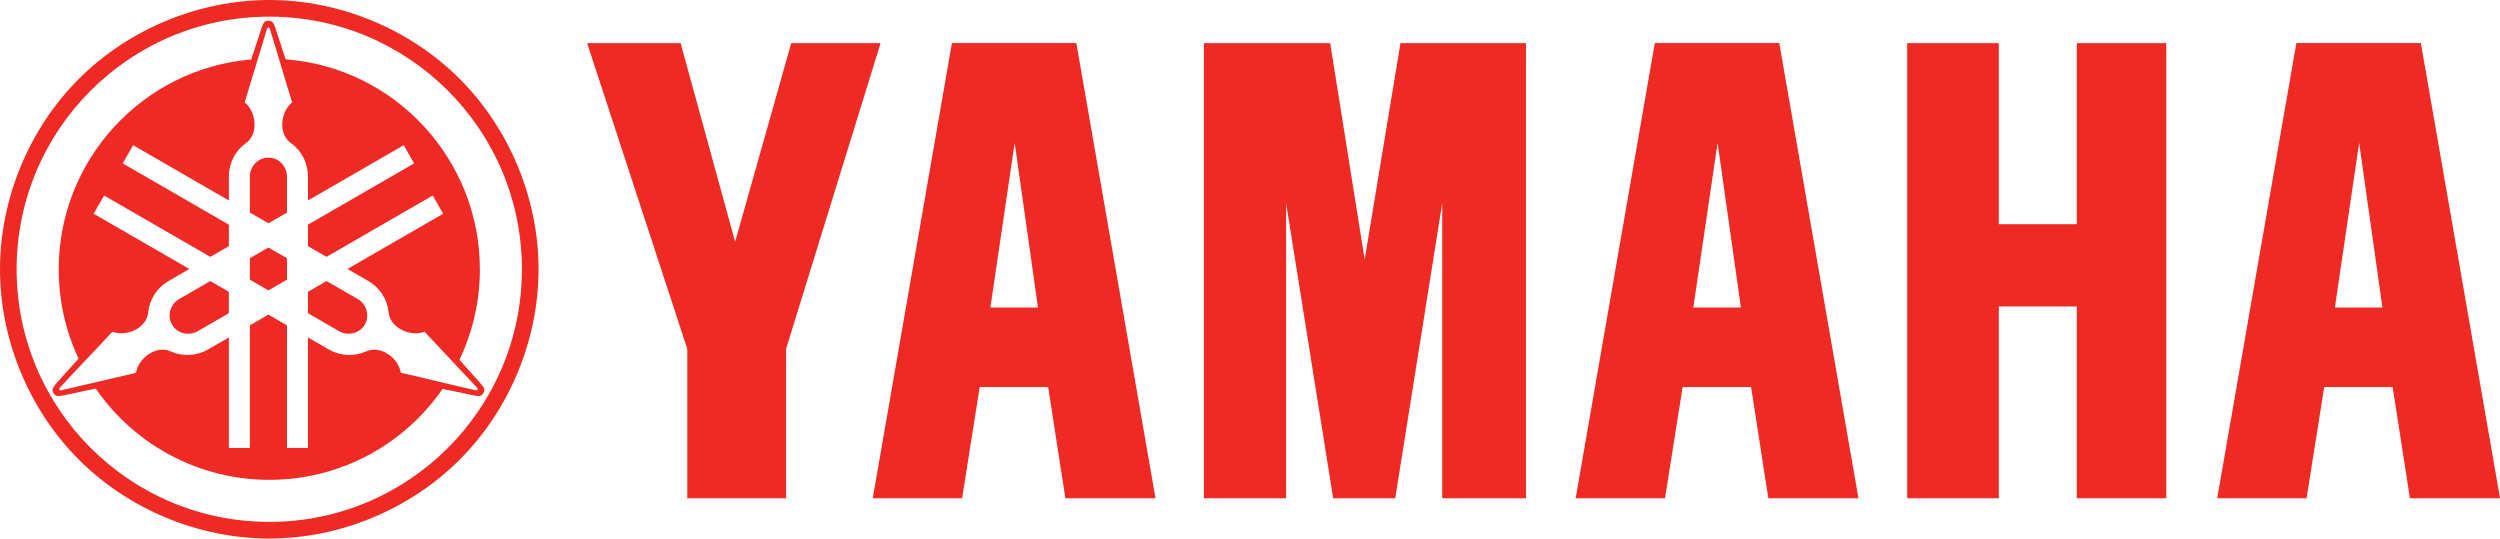
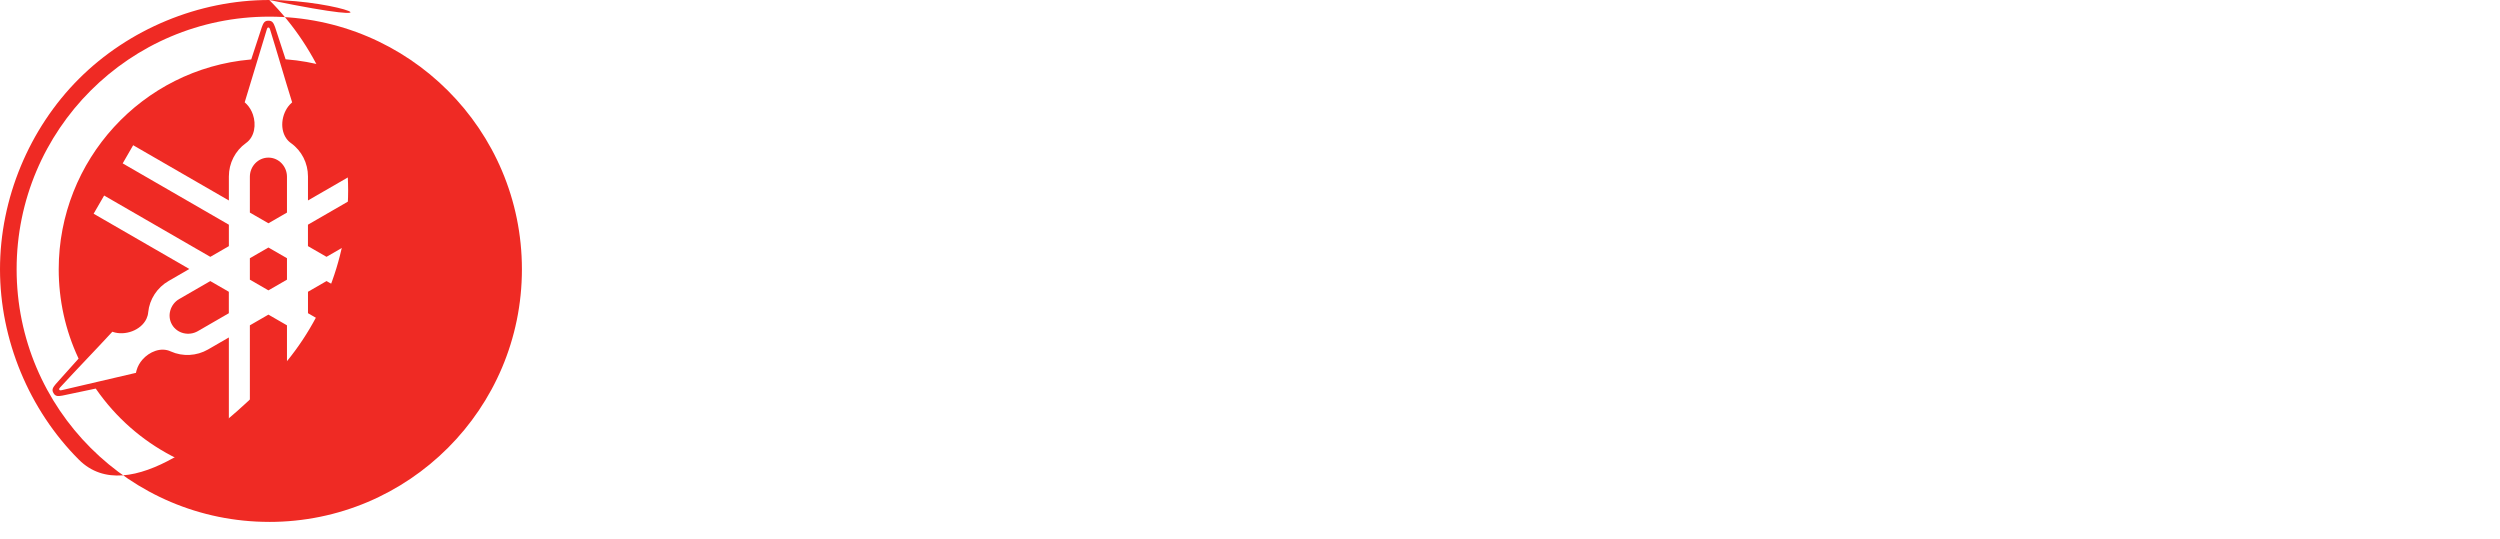
<svg xmlns="http://www.w3.org/2000/svg" id="uuid-b121427a-325e-4f90-a1e9-7f60d0631ef8" data-name="Layer 2" viewBox="0 0 1179.12 254">
  <defs>
    <style>
      .uuid-f9847aab-8d28-45f5-9134-d87a7d9661c6 {
        fill: #ef2a24;
      }
    </style>
  </defs>
  <g id="uuid-7c98fae8-f997-4616-b909-ca5bffb5cee8" data-name="Logos">
    <g>
      <polygon class="uuid-f9847aab-8d28-45f5-9134-d87a7d9661c6" points="117.85 121.79 117.85 131.9 126.6 136.95 135.35 131.9 135.35 121.79 126.6 116.74 117.85 121.79" />
      <path class="uuid-f9847aab-8d28-45f5-9134-d87a7d9661c6" d="M168.67,141.02l-14.66-8.46-8.75,5.05v10.11l14.64,8.46c4.19,2.41,9.73,1.15,12.17-3.09,2.45-4.24.77-9.66-3.4-12.08Z" />
      <path class="uuid-f9847aab-8d28-45f5-9134-d87a7d9661c6" d="M84.53,141.02c-4.17,2.42-5.86,7.84-3.41,12.08,2.44,4.24,7.98,5.5,12.17,3.09l14.64-8.46v-10.11l-8.75-5.05-14.66,8.46Z" />
      <path class="uuid-f9847aab-8d28-45f5-9134-d87a7d9661c6" d="M226.33,127c0-51.69-39.76-94.88-91.3-99.01l-.33-.03-4.96-15.16c-.63-1.6-1.1-3.09-3.12-3.03h-.03c-2.02-.06-2.47,1.43-3.1,3.03l-5,15.24-.33.03c-51.19,4.52-90.47,47.56-90.47,98.93,0,14.46,3.12,28.72,9.23,41.83l.14.3-10.77,12.02c-1.07,1.35-2.14,2.5-1.07,4.22h0s.02.03.02.03c.94,1.78,2.47,1.44,4.19,1.18l15.74-3.31.18.27c18.62,26.82,49,42.78,81.66,42.78s62.94-15.89,81.56-42.64l.18-.27,15.06,3.16c1.7.26,3.23.6,4.17-1.18l.02-.02h0c1.07-1.73,0-2.87-1.07-4.23l-10.24-11.43.14-.3c6.28-13.28,9.51-27.73,9.51-42.42ZM224.87,182.72c.27.28.61.67.39,1.09-.24.4-.75.3-1.12.21-11.62-2.59-23.16-5.52-34.77-8.13l-.32-.07-.05-.31c-.44-2.16-1.49-4.16-2.93-5.83-2.49-2.92-6.4-5.05-10.33-4.74-1.07.09-2.11.36-3.09.82-5.63,2.53-12.24,2.15-17.57-.93l-9.82-5.67v52.12h-9.91v-57.84l-8.75-5.05-8.75,5.05v57.84h-9.91v-52.12l-9.82,5.67c-5.33,3.08-11.94,3.46-17.57.93-4.68-2.2-10.17.19-13.36,3.85-1.25,1.43-2.23,3.12-2.75,4.95-.11.32-.18.64-.25.97l-.05.32-35.05,8.18c-.37.09-.88.19-1.12-.21-.23-.41.11-.8.37-1.08,8.05-8.76,16.36-17.29,24.43-26.04l.22-.24.29.1c5.63,1.9,13.17-.69,15.79-6.18.45-.97.75-2.01.83-3.09.62-6.18,4.23-11.66,9.6-14.76l9.8-5.67-45.14-26.06,4.96-8.58,50.08,28.92,8.75-5.05v-10.11l-50.08-28.92,4.94-8.57,45.14,26.06v-11.34c0-6.2,2.94-12.06,8-15.69,4.26-2.96,4.93-8.89,3.34-13.49-.61-1.8-1.59-3.49-2.91-4.86-.23-.24-.48-.47-.72-.69l-.25-.22,10.45-34.45c.09-.36.26-.85.74-.85.45,0,.63.49.75.85,3.54,11.36,6.79,22.81,10.35,34.17l.09.31-.25.21c-4.45,3.92-5.98,11.73-2.52,16.75.61.89,1.37,1.65,2.26,2.27,5.04,3.62,7.98,9.48,7.98,15.68v11.34l45.14-26.06,4.94,8.57-50.09,28.92v10.11l8.75,5.05,50.1-28.92,4.94,8.58-45.14,26.06,9.8,5.67c5.39,3.1,8.98,8.58,9.6,14.76.43,5.17,5.24,8.71,10.01,9.65,1.88.36,3.83.37,5.67-.09.34-.08.65-.17.97-.28l.32-.1,24.6,26.26Z" />
-       <path class="uuid-f9847aab-8d28-45f5-9134-d87a7d9661c6" d="M127.01,0C93.76,0,60.71,13.69,37.2,37.2,13.69,60.71,0,93.75,0,127s13.69,66.3,37.2,89.8c23.51,23.51,56.56,37.2,89.81,37.2s66.29-13.69,89.8-37.2c23.51-23.51,37.2-56.56,37.2-89.8s-13.69-66.29-37.2-89.8C193.3,13.69,160.25,0,127.01,0ZM127,246.15c-65.79,0-119.16-53.36-119.16-119.15S61.21,7.85,127,7.85s119.16,53.36,119.16,119.16-53.36,119.15-119.16,119.15Z" />
+       <path class="uuid-f9847aab-8d28-45f5-9134-d87a7d9661c6" d="M127.01,0C93.76,0,60.71,13.69,37.2,37.2,13.69,60.71,0,93.75,0,127s13.69,66.3,37.2,89.8s66.29-13.69,89.8-37.2c23.51-23.51,37.2-56.56,37.2-89.8s-13.69-66.29-37.2-89.8C193.3,13.69,160.25,0,127.01,0ZM127,246.15c-65.79,0-119.16-53.36-119.16-119.15S61.21,7.85,127,7.85s119.16,53.36,119.16,119.16-53.36,119.15-119.16,119.15Z" />
      <path class="uuid-f9847aab-8d28-45f5-9134-d87a7d9661c6" d="M126.6,74.34c-4.91,0-8.75,4.15-8.75,9v16.92l8.75,5.05,8.75-5.05v-16.92c0-4.85-3.84-9-8.75-9Z" />
-       <path class="uuid-f9847aab-8d28-45f5-9134-d87a7d9661c6" d="M276.92,20.34l47.23,144.22v70.45h46.6v-70.45l44.57-144.22h-42.13l-26.47,93.72-25.71-93.72h-44.1,0ZM567.82,20.34v214.67h38.76V95.79l22.21,139.22h29.27l22.17-139.22v139.22h39.49V20.34h-59.19l-16.88,102.12-16.27-102.12h-59.56s0,0,0,0ZM899.52,20.34v214.67h43.21v-90.48h36.8v90.48h42.18V20.34h-42.18v85.4h-36.8V20.34h-43.21ZM1083.08,20.3l-37.33,214.7h42.14l8.31-52.45h32.29l8.14,52.45h42.5l-37.34-214.7h-58.7ZM1112.69,67.38l10.98,77.67h-22.43l11.45-77.67ZM780.49,20.3l-37.33,214.7h42.14l8.31-52.45h32.29l8.13,52.45h42.5l-37.34-214.7h-58.7ZM810.1,67.38l10.99,77.67h-22.44l11.45-77.67ZM448.97,20.3l-37.34,214.7h42.14l8.3-52.45h32.29l8.13,52.45h42.5l-37.34-214.7h-58.7ZM478.57,67.38l10.99,77.67h-22.44l11.45-77.67Z" />
    </g>
  </g>
</svg>